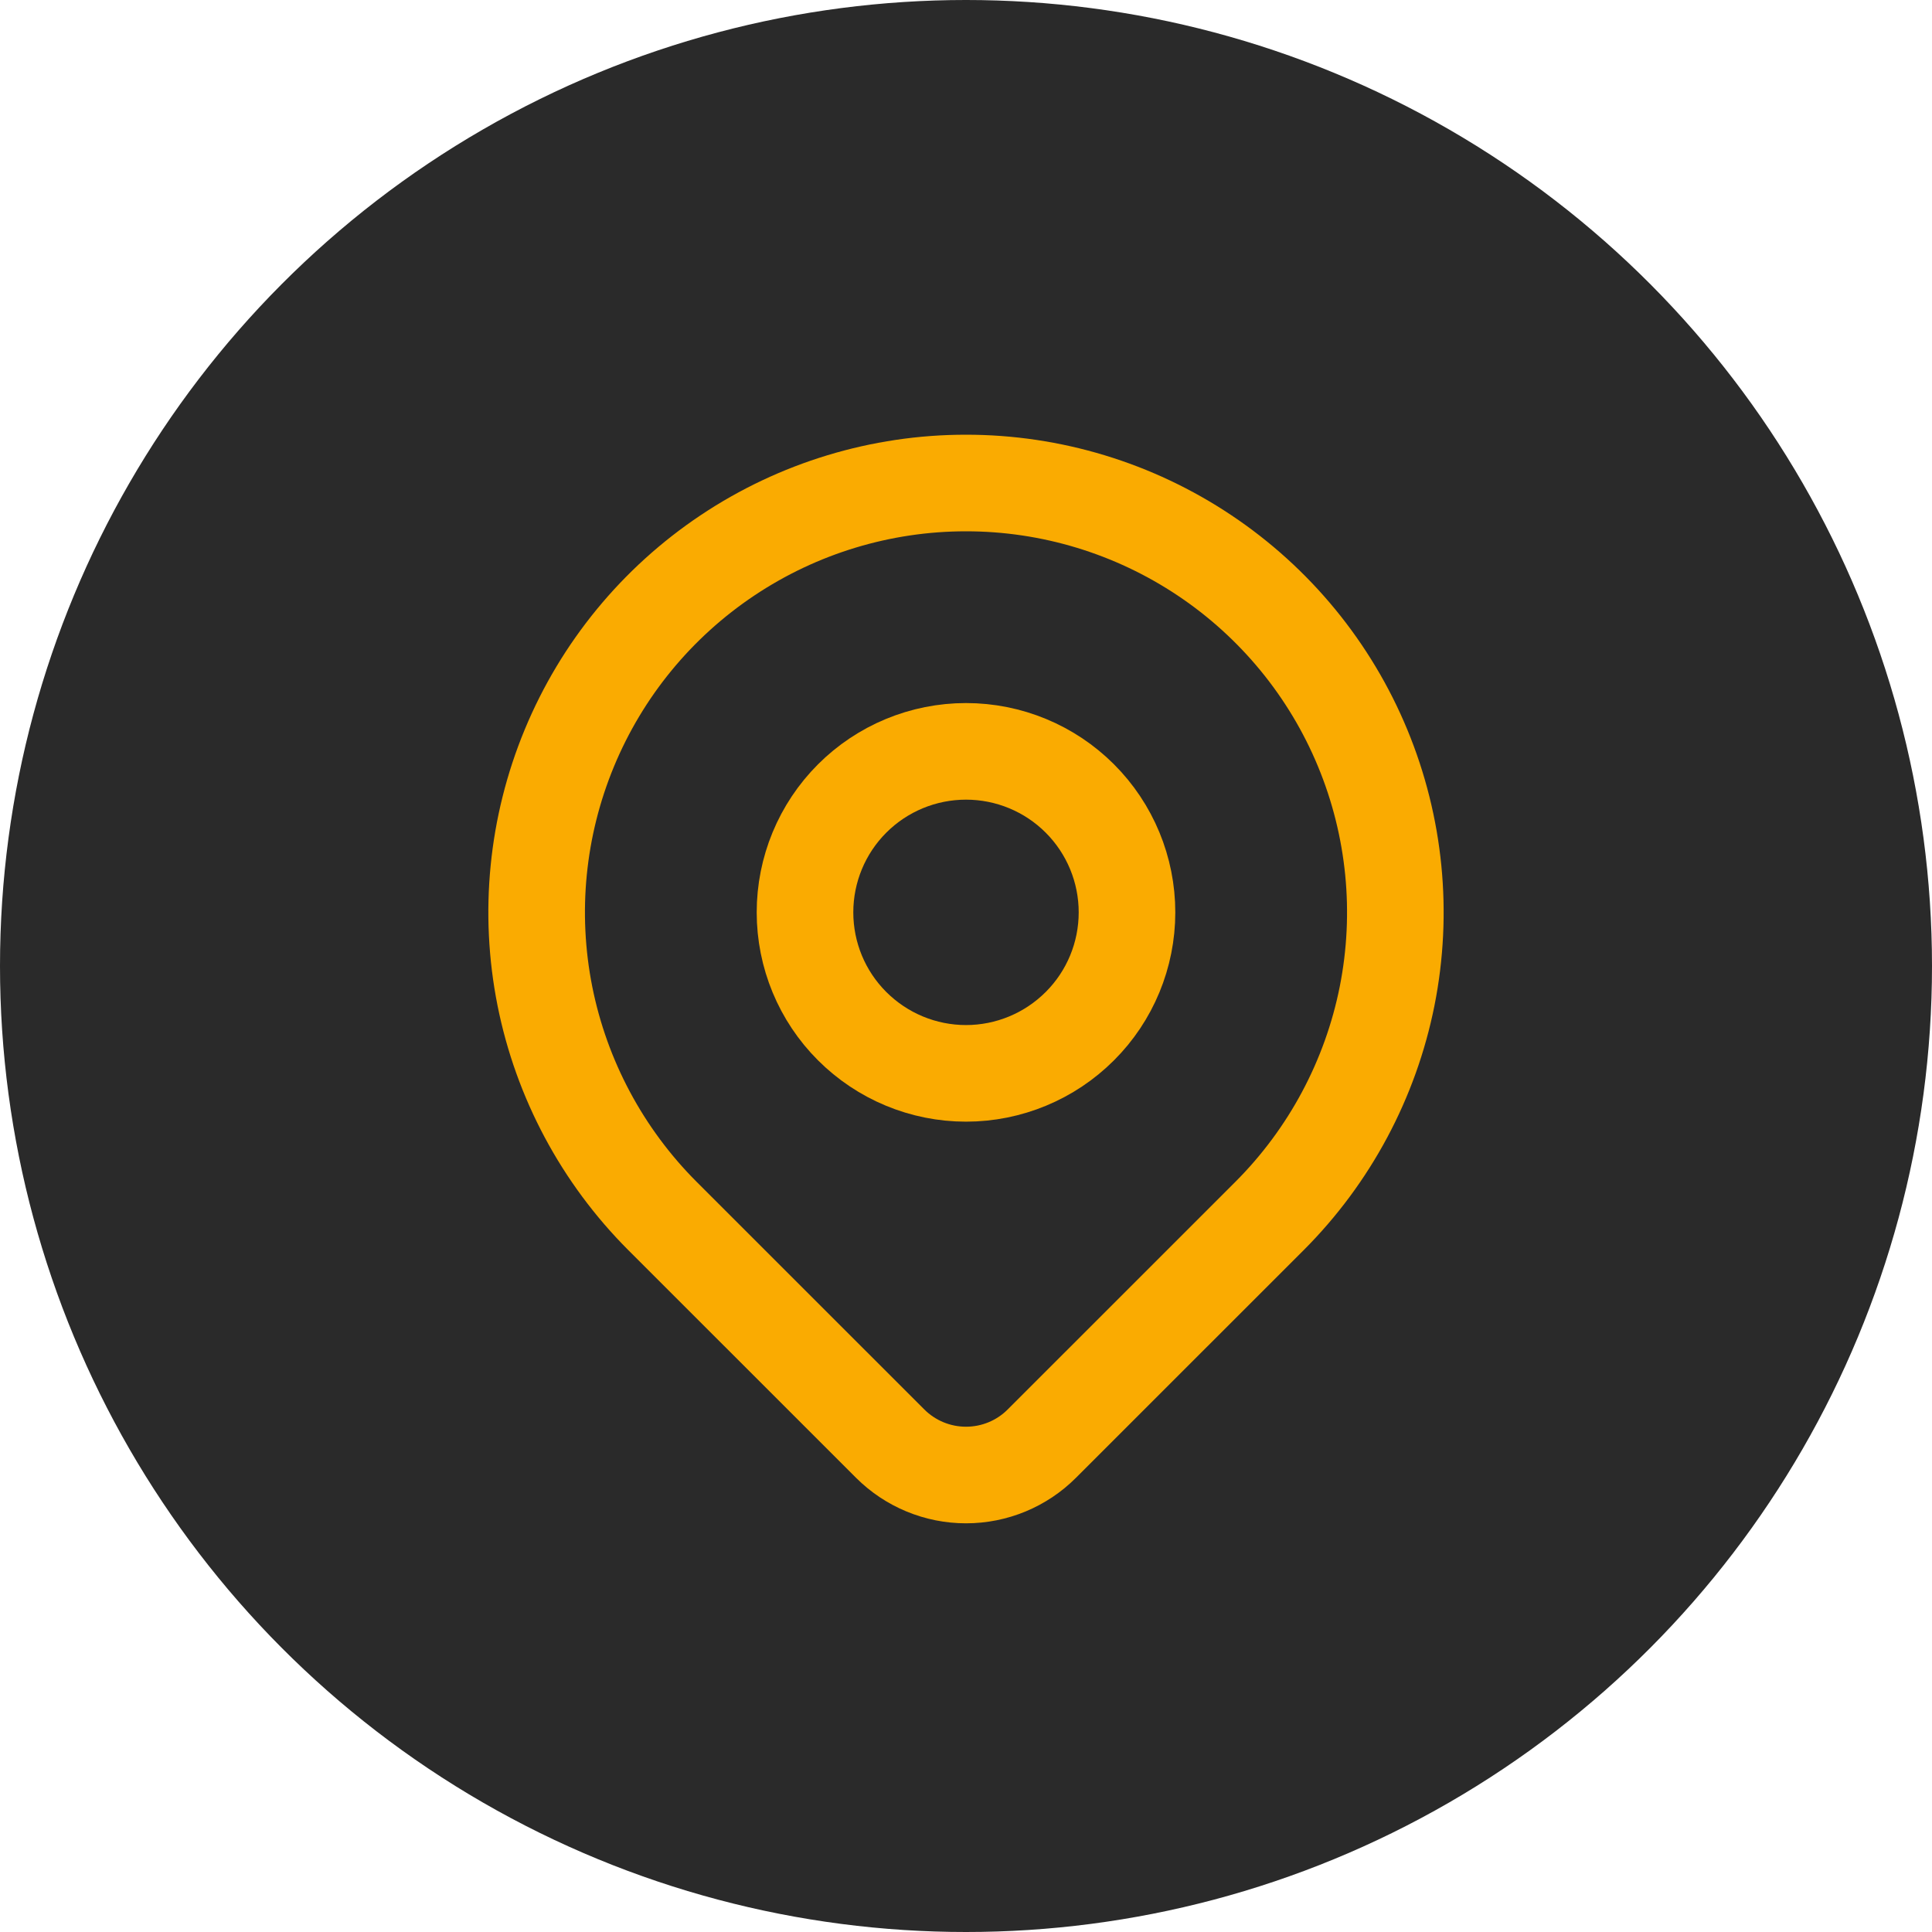
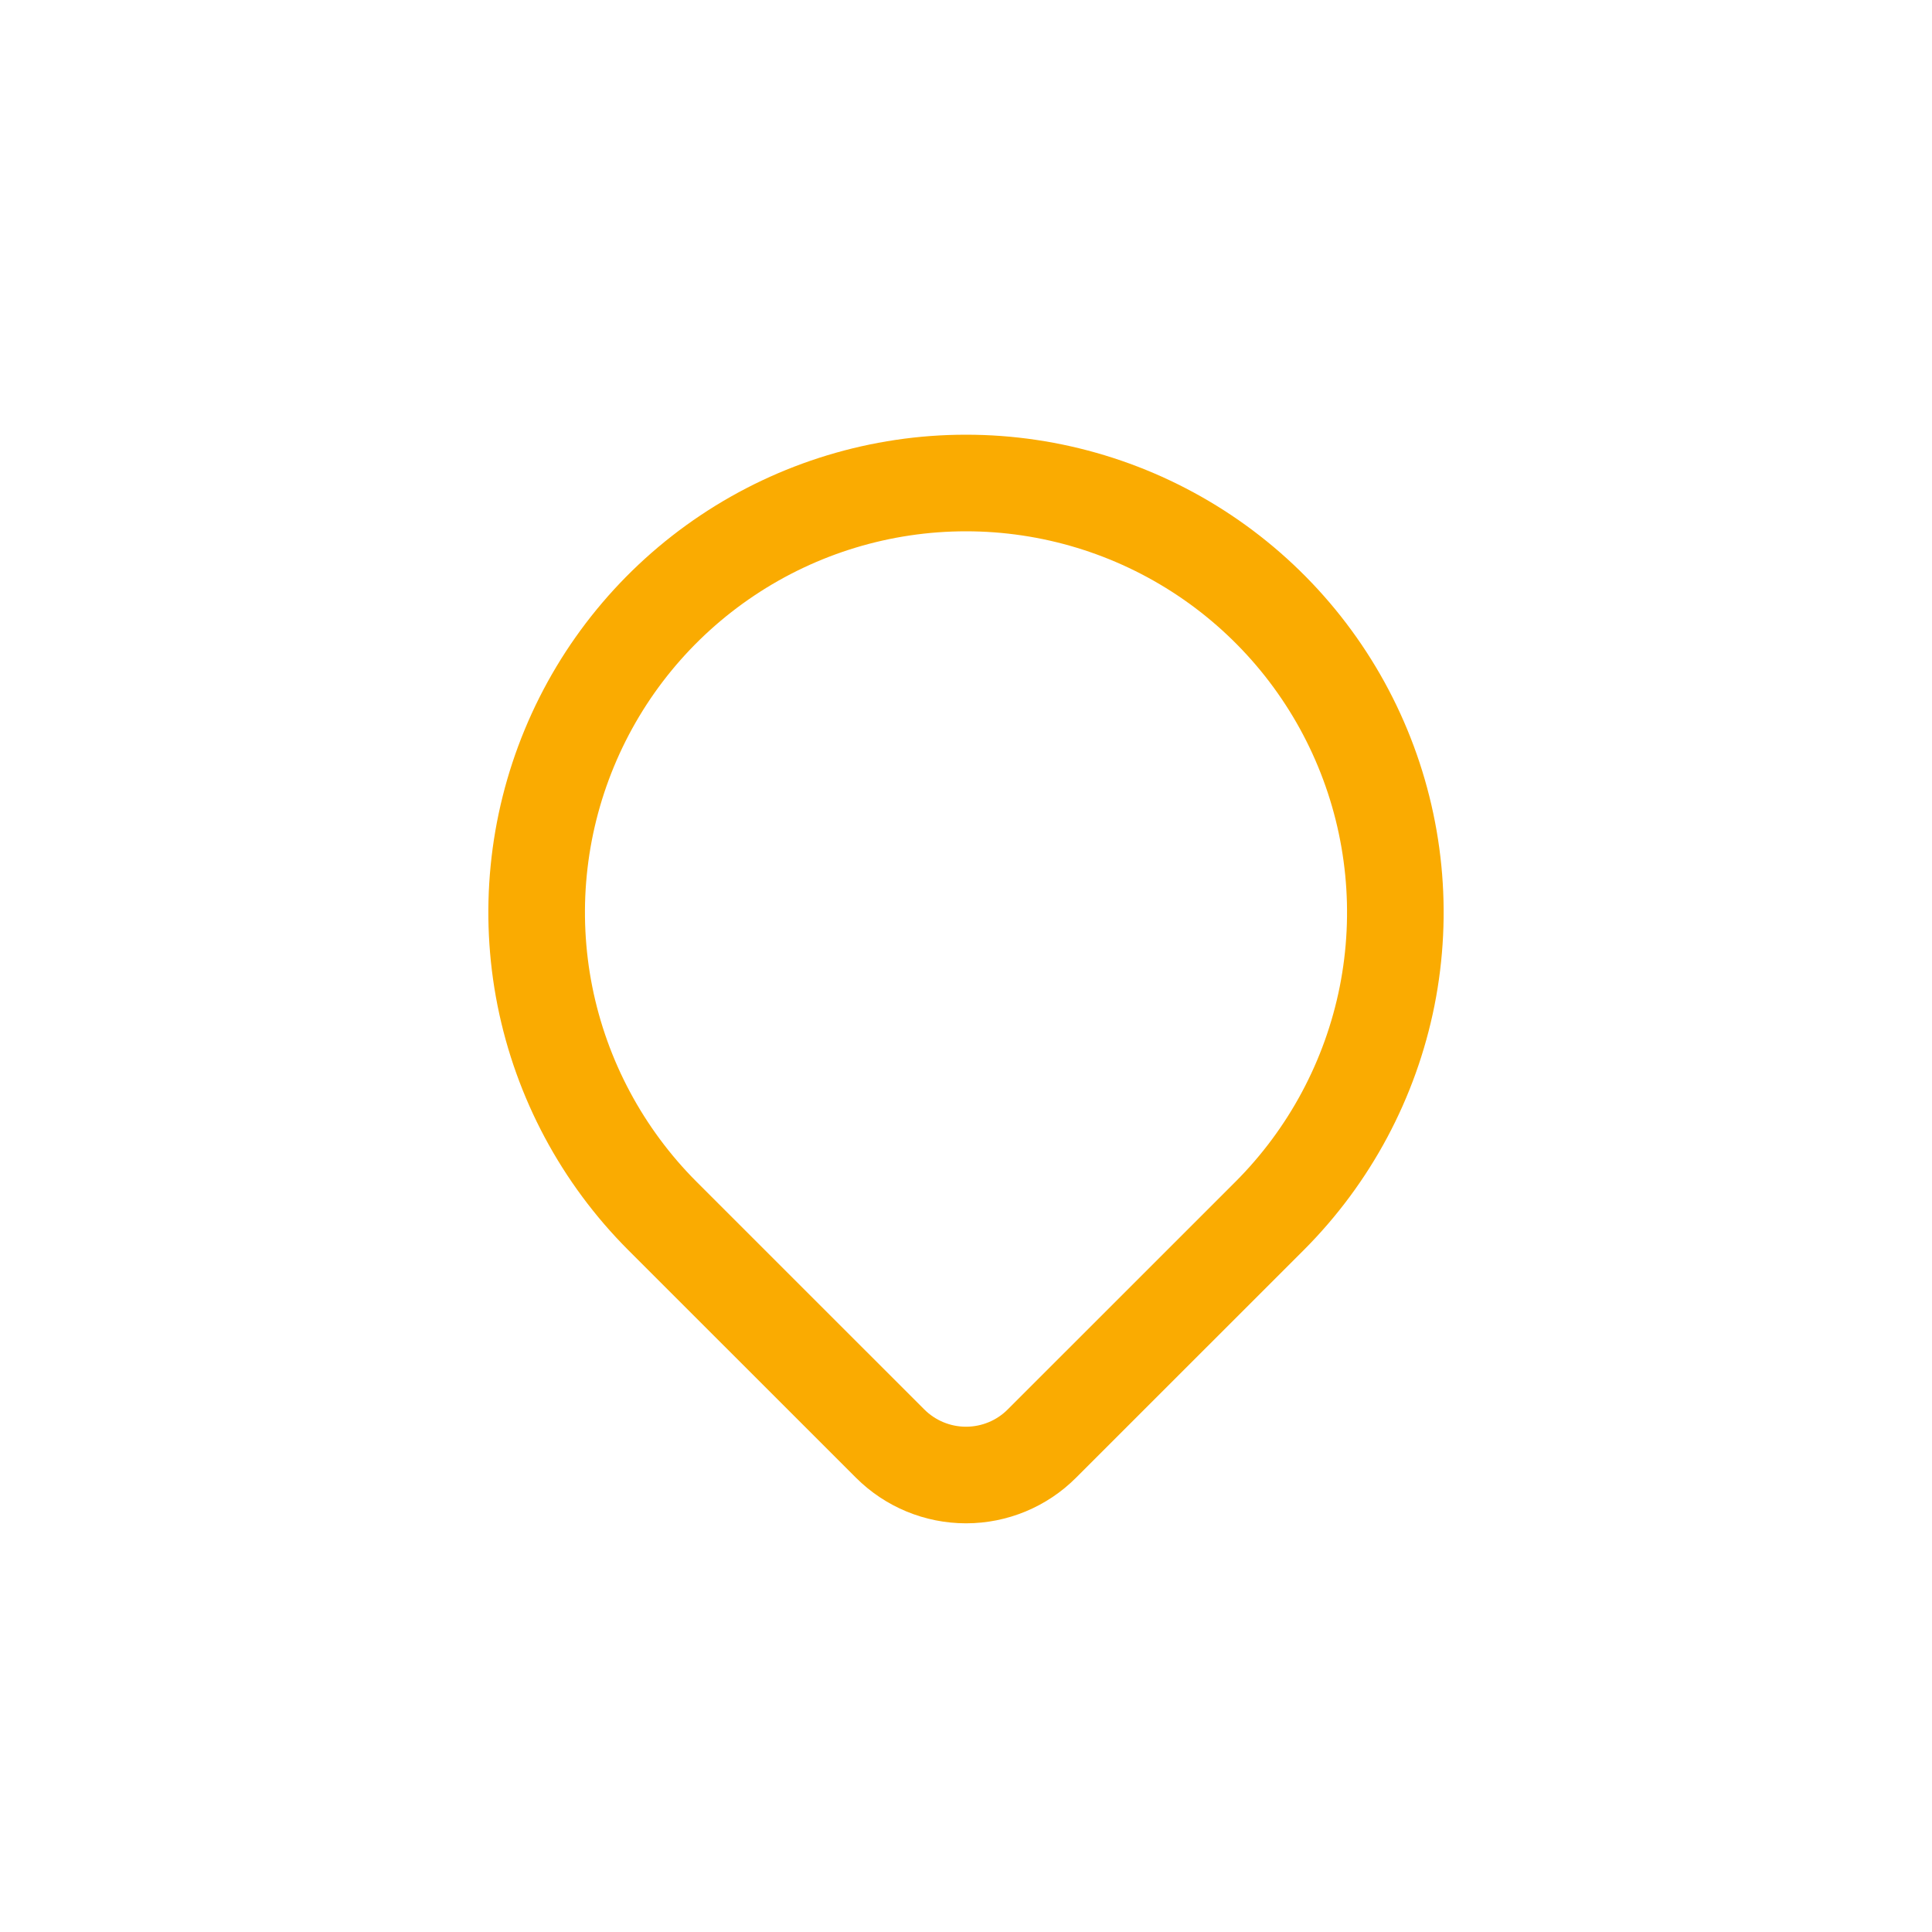
<svg xmlns="http://www.w3.org/2000/svg" width="30" height="30" viewBox="0 0 30 30" fill="none">
-   <circle cx="15" cy="15" r="15" fill="#2A2A2A" />
-   <path d="M12.5 14.167C12.5 14.83 12.763 15.466 13.232 15.934C13.701 16.403 14.337 16.667 15 16.667C15.663 16.667 16.299 16.403 16.768 15.934C17.237 15.466 17.5 14.83 17.5 14.167C17.5 13.504 17.237 12.868 16.768 12.399C16.299 11.93 15.663 11.667 15 11.667C14.337 11.667 13.701 11.93 13.232 12.399C12.763 12.868 12.5 13.504 12.5 14.167Z" stroke="#FAAB01" stroke-width="1.5" stroke-linecap="round" stroke-linejoin="round" />
  <path d="M19.714 18.881L16.178 22.416C15.866 22.729 15.442 22.904 15 22.904C14.559 22.904 14.135 22.729 13.822 22.416L10.286 18.881C9.354 17.948 8.719 16.76 8.461 15.467C8.204 14.174 8.336 12.834 8.841 11.615C9.345 10.397 10.2 9.356 11.296 8.624C12.393 7.891 13.681 7.5 15 7.5C16.319 7.5 17.607 7.891 18.704 8.624C19.8 9.356 20.655 10.397 21.159 11.615C21.664 12.834 21.796 14.174 21.539 15.467C21.281 16.76 20.646 17.948 19.714 18.881Z" stroke="#FAAB01" stroke-width="1.5" stroke-linecap="round" stroke-linejoin="round" />
</svg>